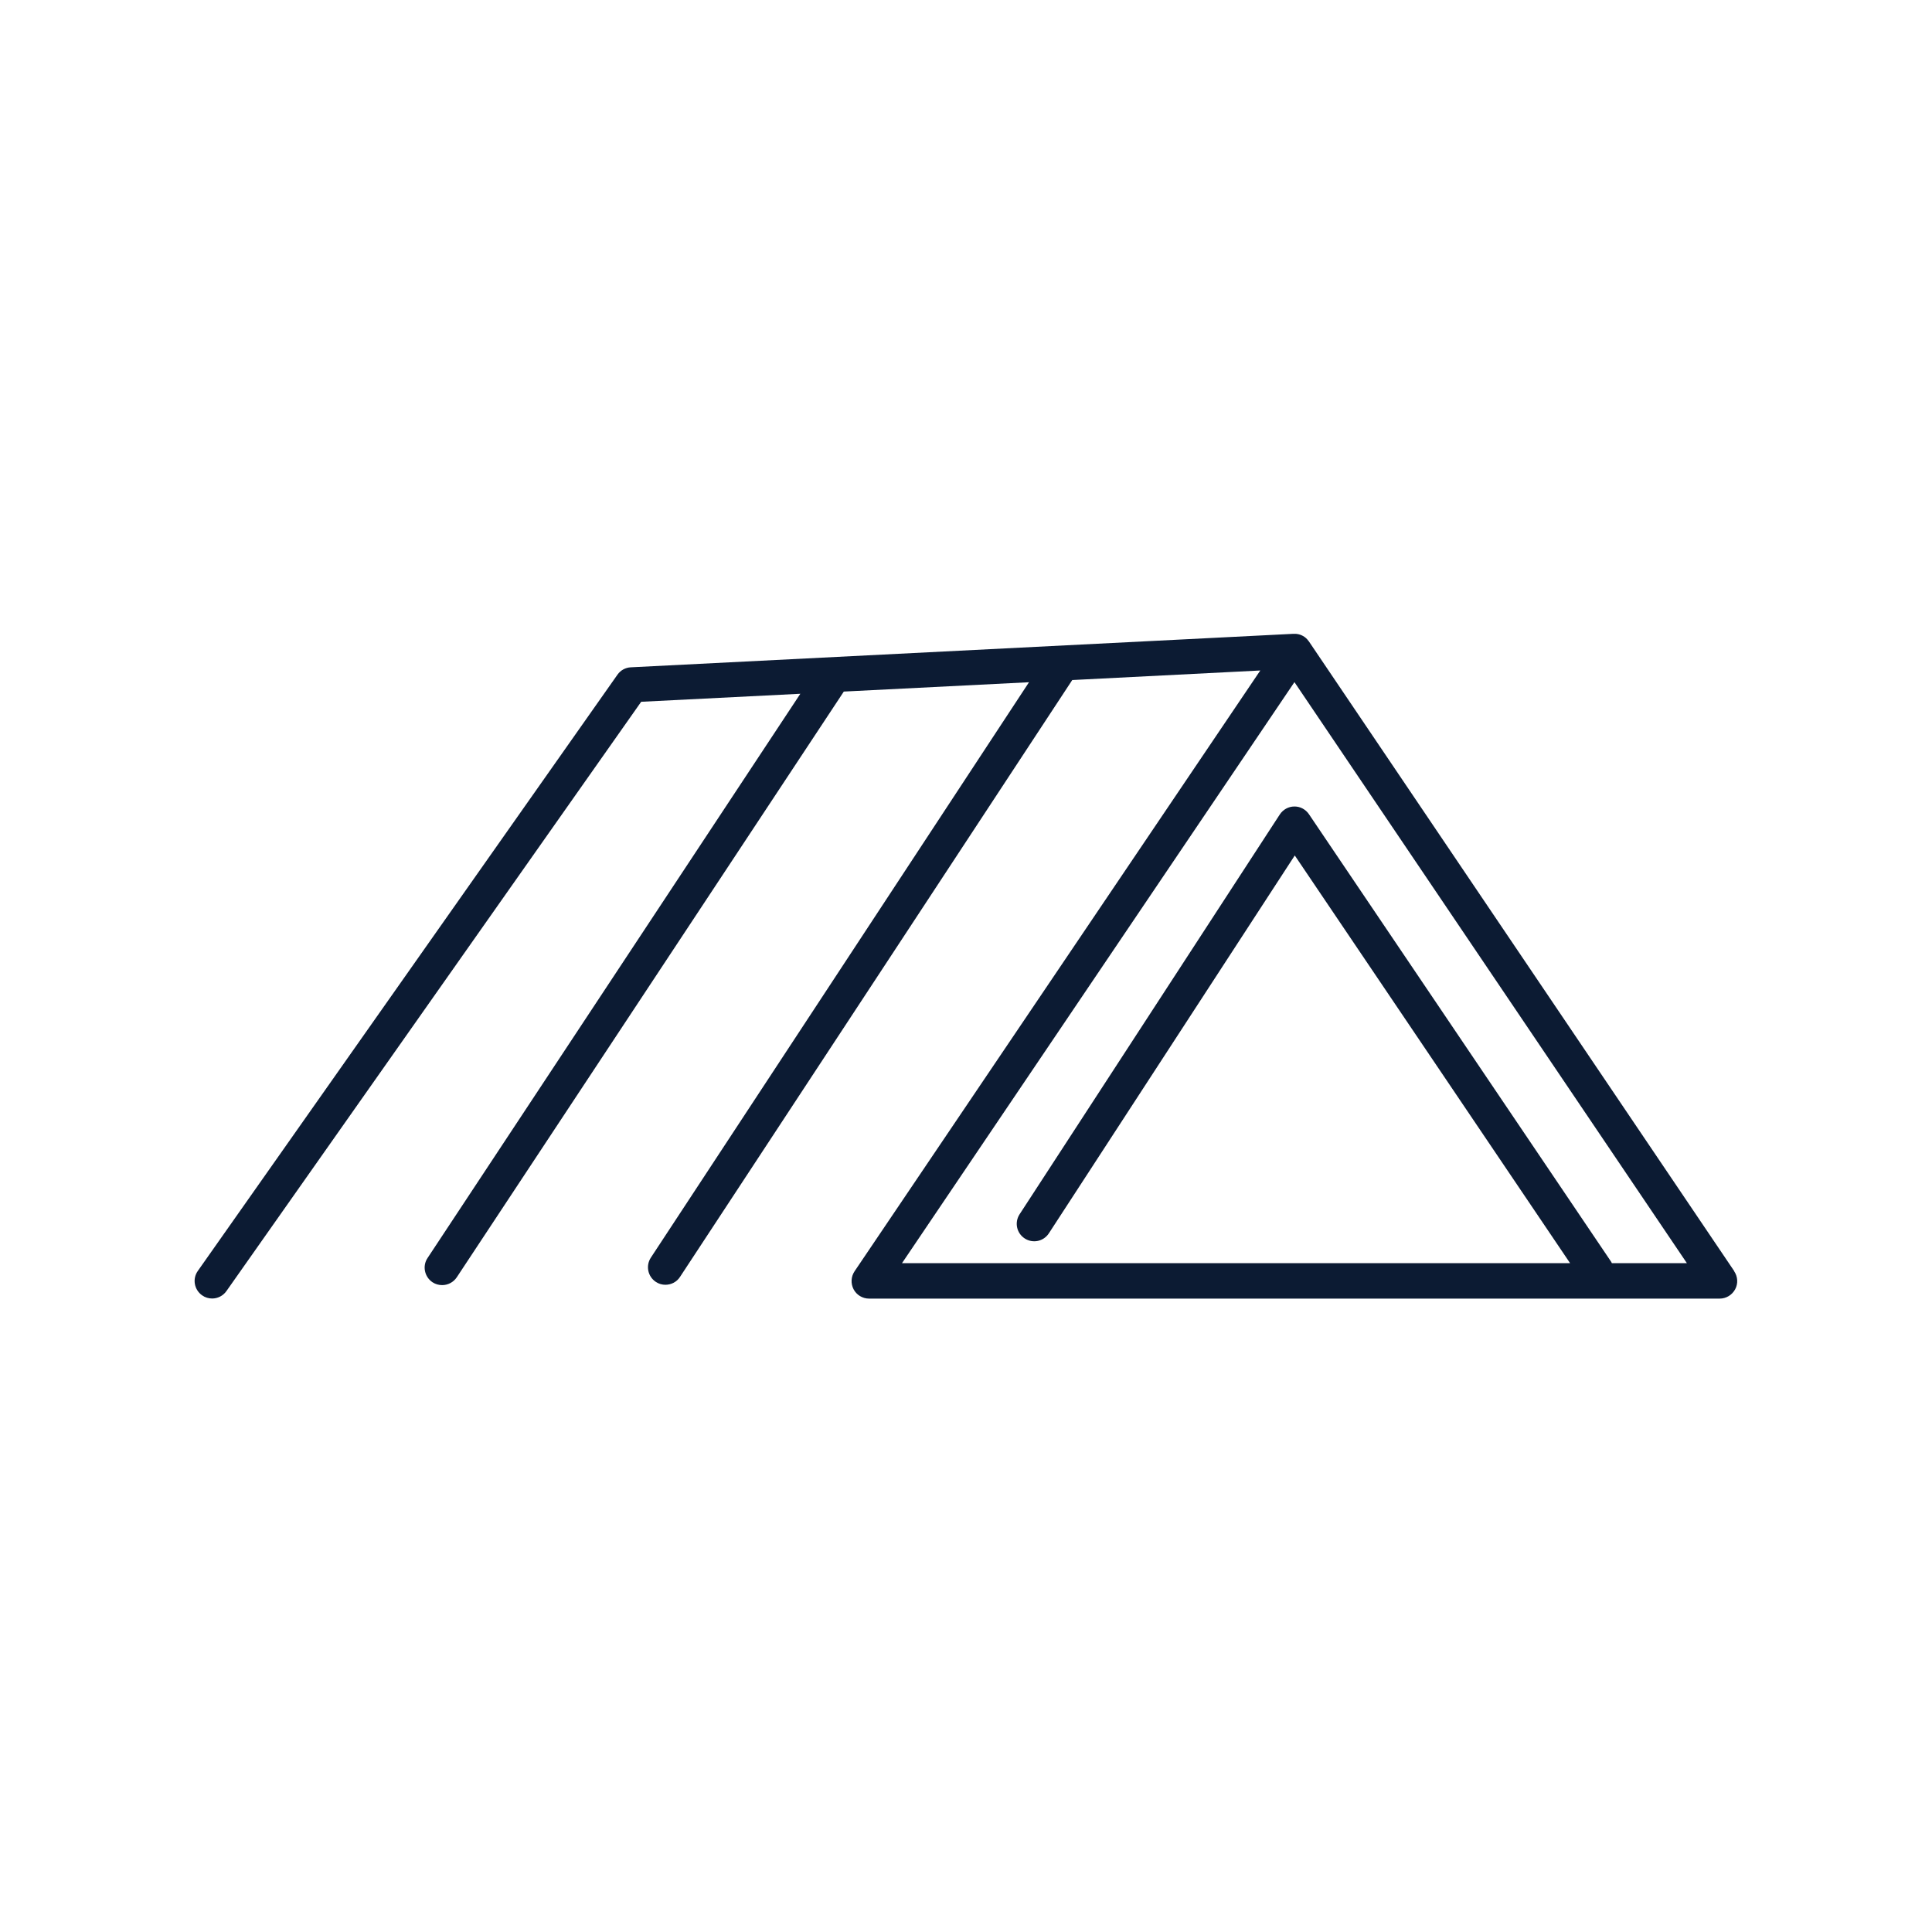
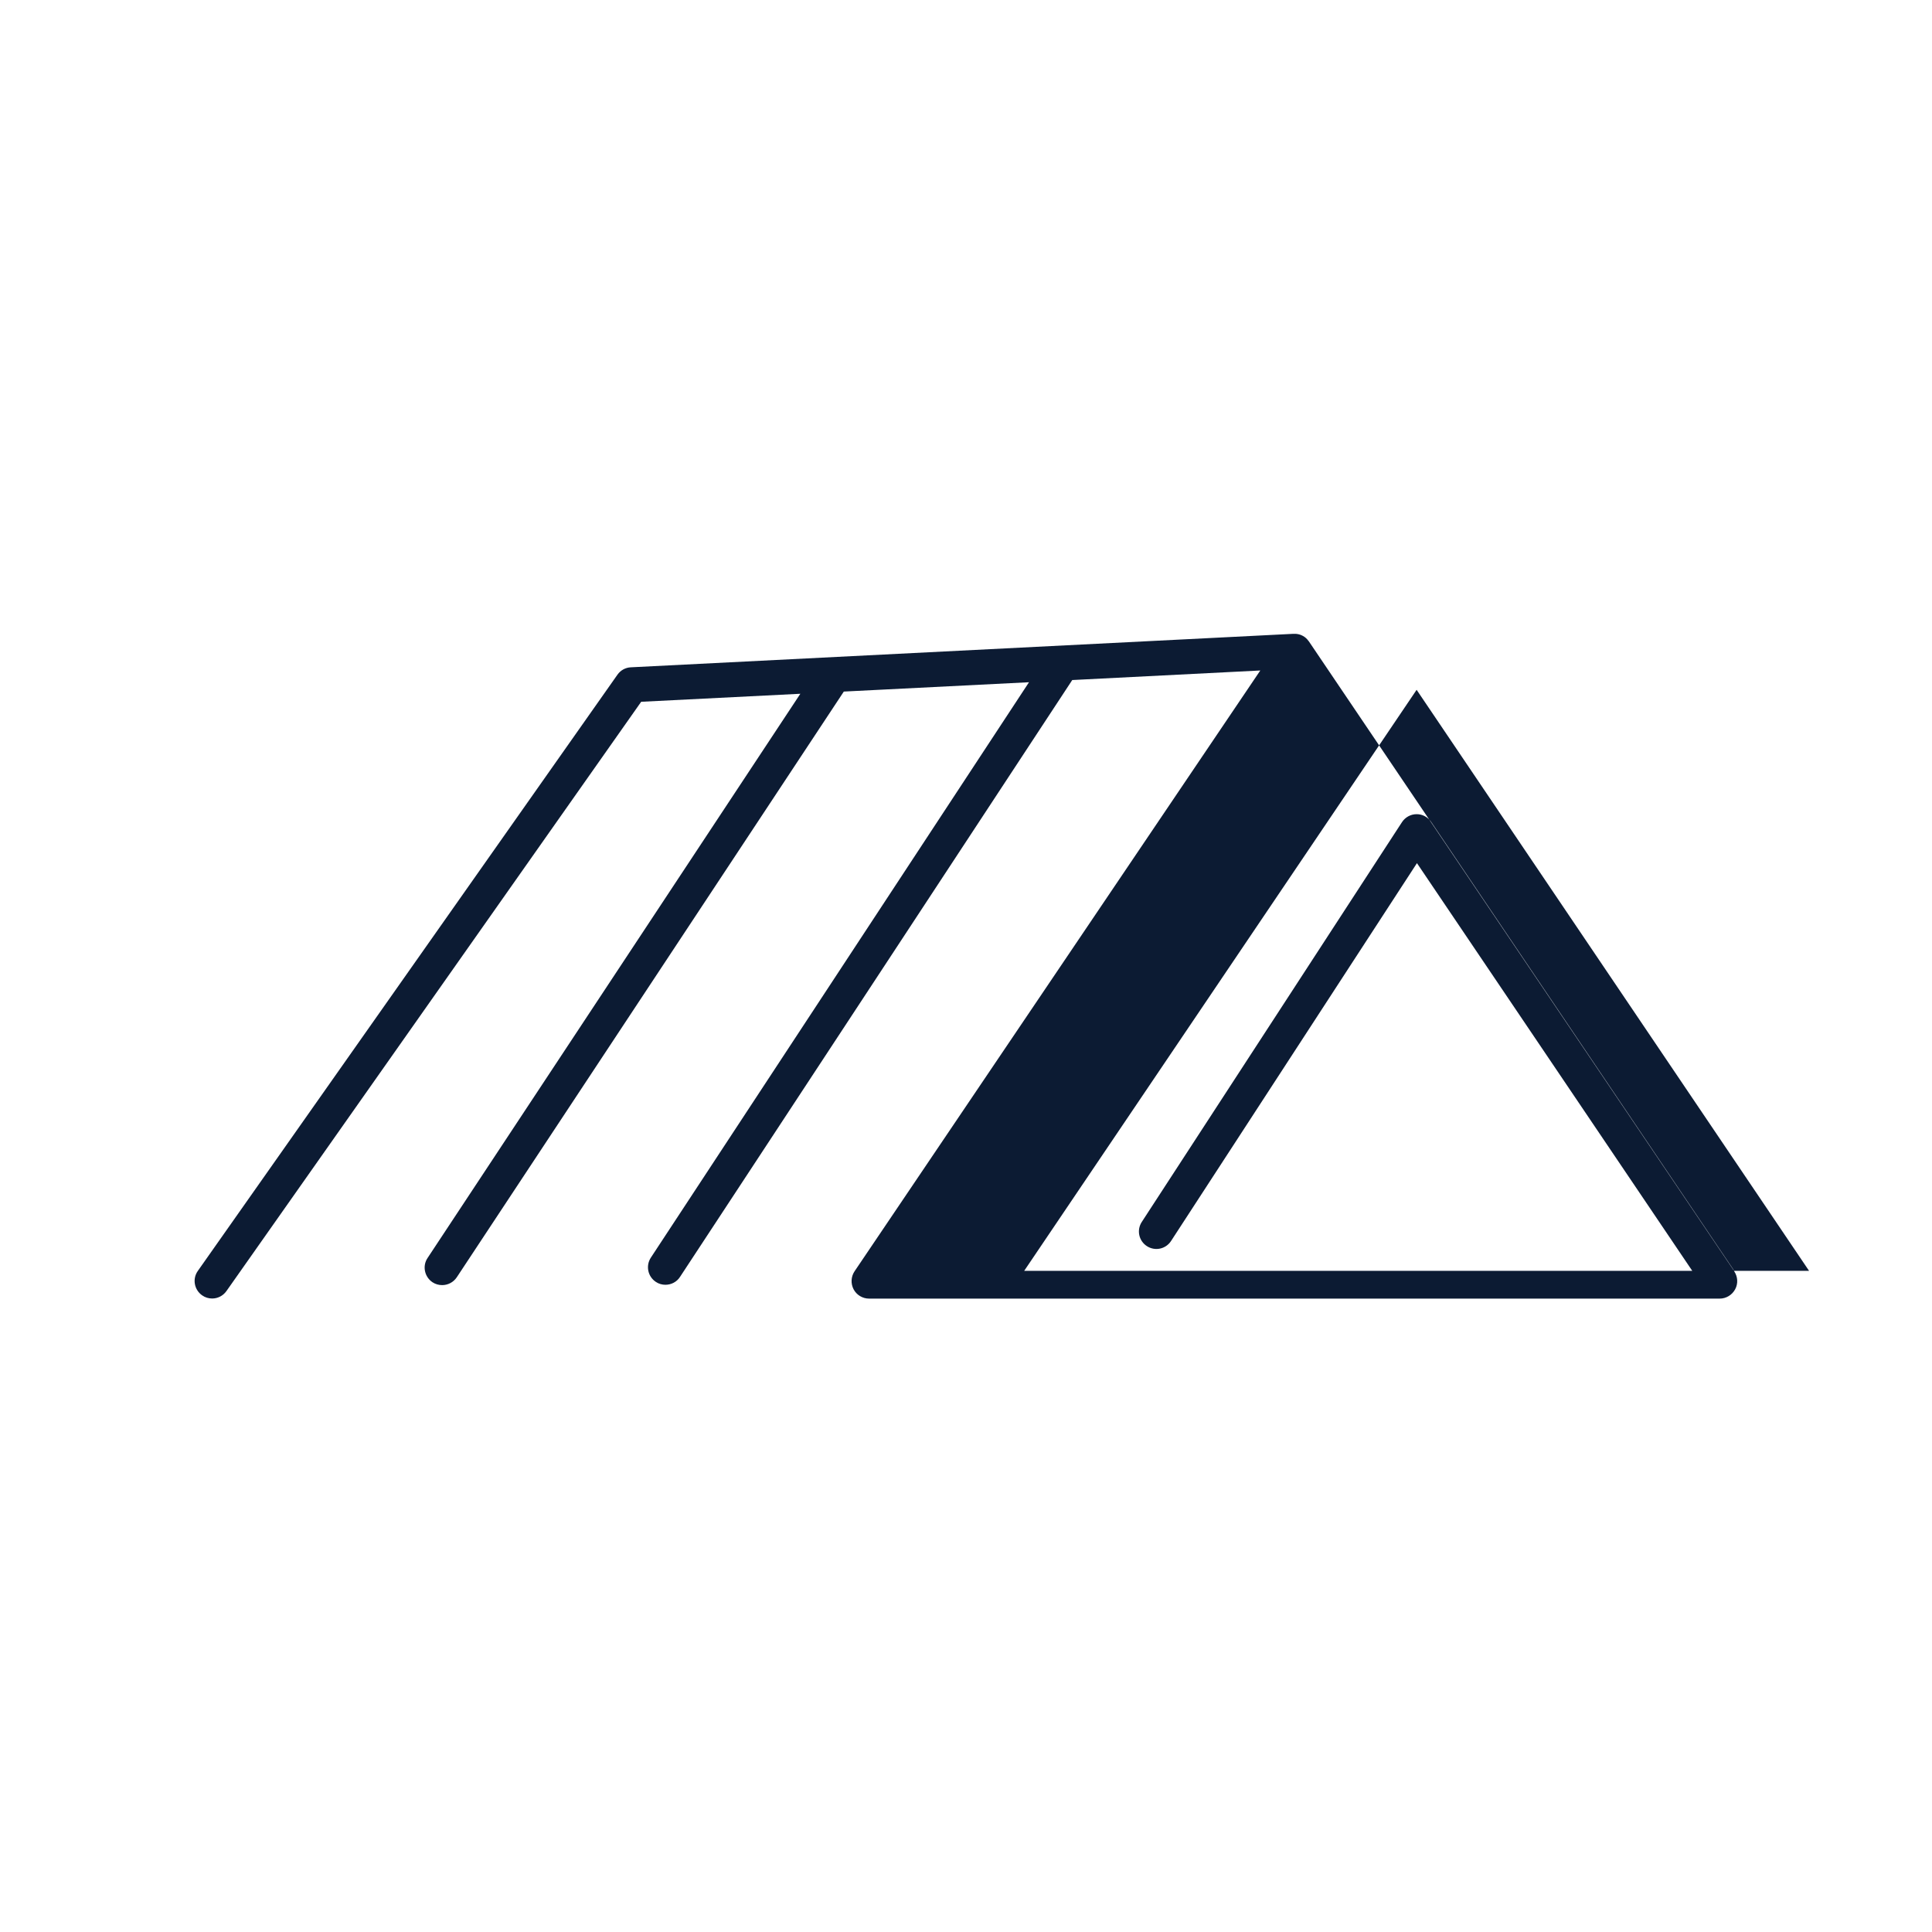
<svg xmlns="http://www.w3.org/2000/svg" id="Layer_2" data-name="Layer 2" viewBox="0 0 176 176">
  <defs>
    <style>
      .cls-1 {
        fill: none;
      }

      .cls-2 {
        fill: #0c1b33;
      }
    </style>
  </defs>
  <g id="Layer_1-2" data-name="Layer 1">
    <g>
-       <rect class="cls-1" width="176" height="176" />
-       <path class="cls-2" d="M157.98,115.79l-38.75-57.37s-.01-.01-.02-.02c-.14-.2-.32-.37-.54-.48-.02-.01-.04-.02-.06-.03-.09-.04-.17-.08-.27-.1-.03,0-.06-.02-.09-.02-.09-.02-.17-.03-.27-.03-.03,0-.05,0-.08,0-.01,0-.02,0-.03,0-.02,0-.03,0-.05,0l-60.35,3.05c-.49.02-.94.27-1.22.67l-38.23,54.32c-.51.72-.33,1.71.39,2.22.28.2.6.29.92.29.5,0,.99-.24,1.3-.68l37.78-53.68,14.5-.73-33.96,51.4c-.49.73-.28,1.72.45,2.21.27.18.58.26.88.26.52,0,1.02-.25,1.33-.71l35.26-53.36,16.87-.85-34.45,52.42c-.48.74-.28,1.72.46,2.21.27.18.57.26.87.26.52,0,1.03-.25,1.33-.72l35.73-54.37,17.13-.87-36.96,54.73c-.33.49-.36,1.12-.09,1.64s.82.85,1.41.85h77.49c.59,0,1.13-.33,1.41-.85s.24-1.15-.09-1.64ZM146.85,115.09s-.05-.1-.08-.15l-27.53-40.77c-.3-.44-.8-.71-1.33-.7-.53,0-1.03.28-1.32.72l-23.71,36.43c-.48.74-.27,1.72.47,2.2.74.48,1.72.27,2.2-.47l22.4-34.42,25.08,37.14h-60.86l35.75-52.93,35.75,52.93h-6.82Z" />
+       <path class="cls-2" d="M157.98,115.79l-38.75-57.37s-.01-.01-.02-.02c-.14-.2-.32-.37-.54-.48-.02-.01-.04-.02-.06-.03-.09-.04-.17-.08-.27-.1-.03,0-.06-.02-.09-.02-.09-.02-.17-.03-.27-.03-.03,0-.05,0-.08,0-.01,0-.02,0-.03,0-.02,0-.03,0-.05,0l-60.35,3.05c-.49.02-.94.27-1.22.67l-38.23,54.32c-.51.72-.33,1.71.39,2.22.28.2.6.29.92.29.5,0,.99-.24,1.3-.68l37.78-53.68,14.5-.73-33.96,51.4c-.49.73-.28,1.72.45,2.21.27.18.58.26.88.26.52,0,1.02-.25,1.33-.71l35.26-53.36,16.87-.85-34.45,52.42c-.48.74-.28,1.72.46,2.21.27.18.57.26.87.26.52,0,1.03-.25,1.33-.72l35.73-54.37,17.13-.87-36.96,54.73c-.33.49-.36,1.12-.09,1.64s.82.85,1.41.85h77.49c.59,0,1.13-.33,1.41-.85s.24-1.15-.09-1.64Zs-.05-.1-.08-.15l-27.53-40.77c-.3-.44-.8-.71-1.33-.7-.53,0-1.03.28-1.32.72l-23.71,36.43c-.48.74-.27,1.72.47,2.2.74.48,1.72.27,2.2-.47l22.4-34.42,25.08,37.14h-60.86l35.75-52.93,35.75,52.93h-6.82Z" />
    </g>
  </g>
</svg>